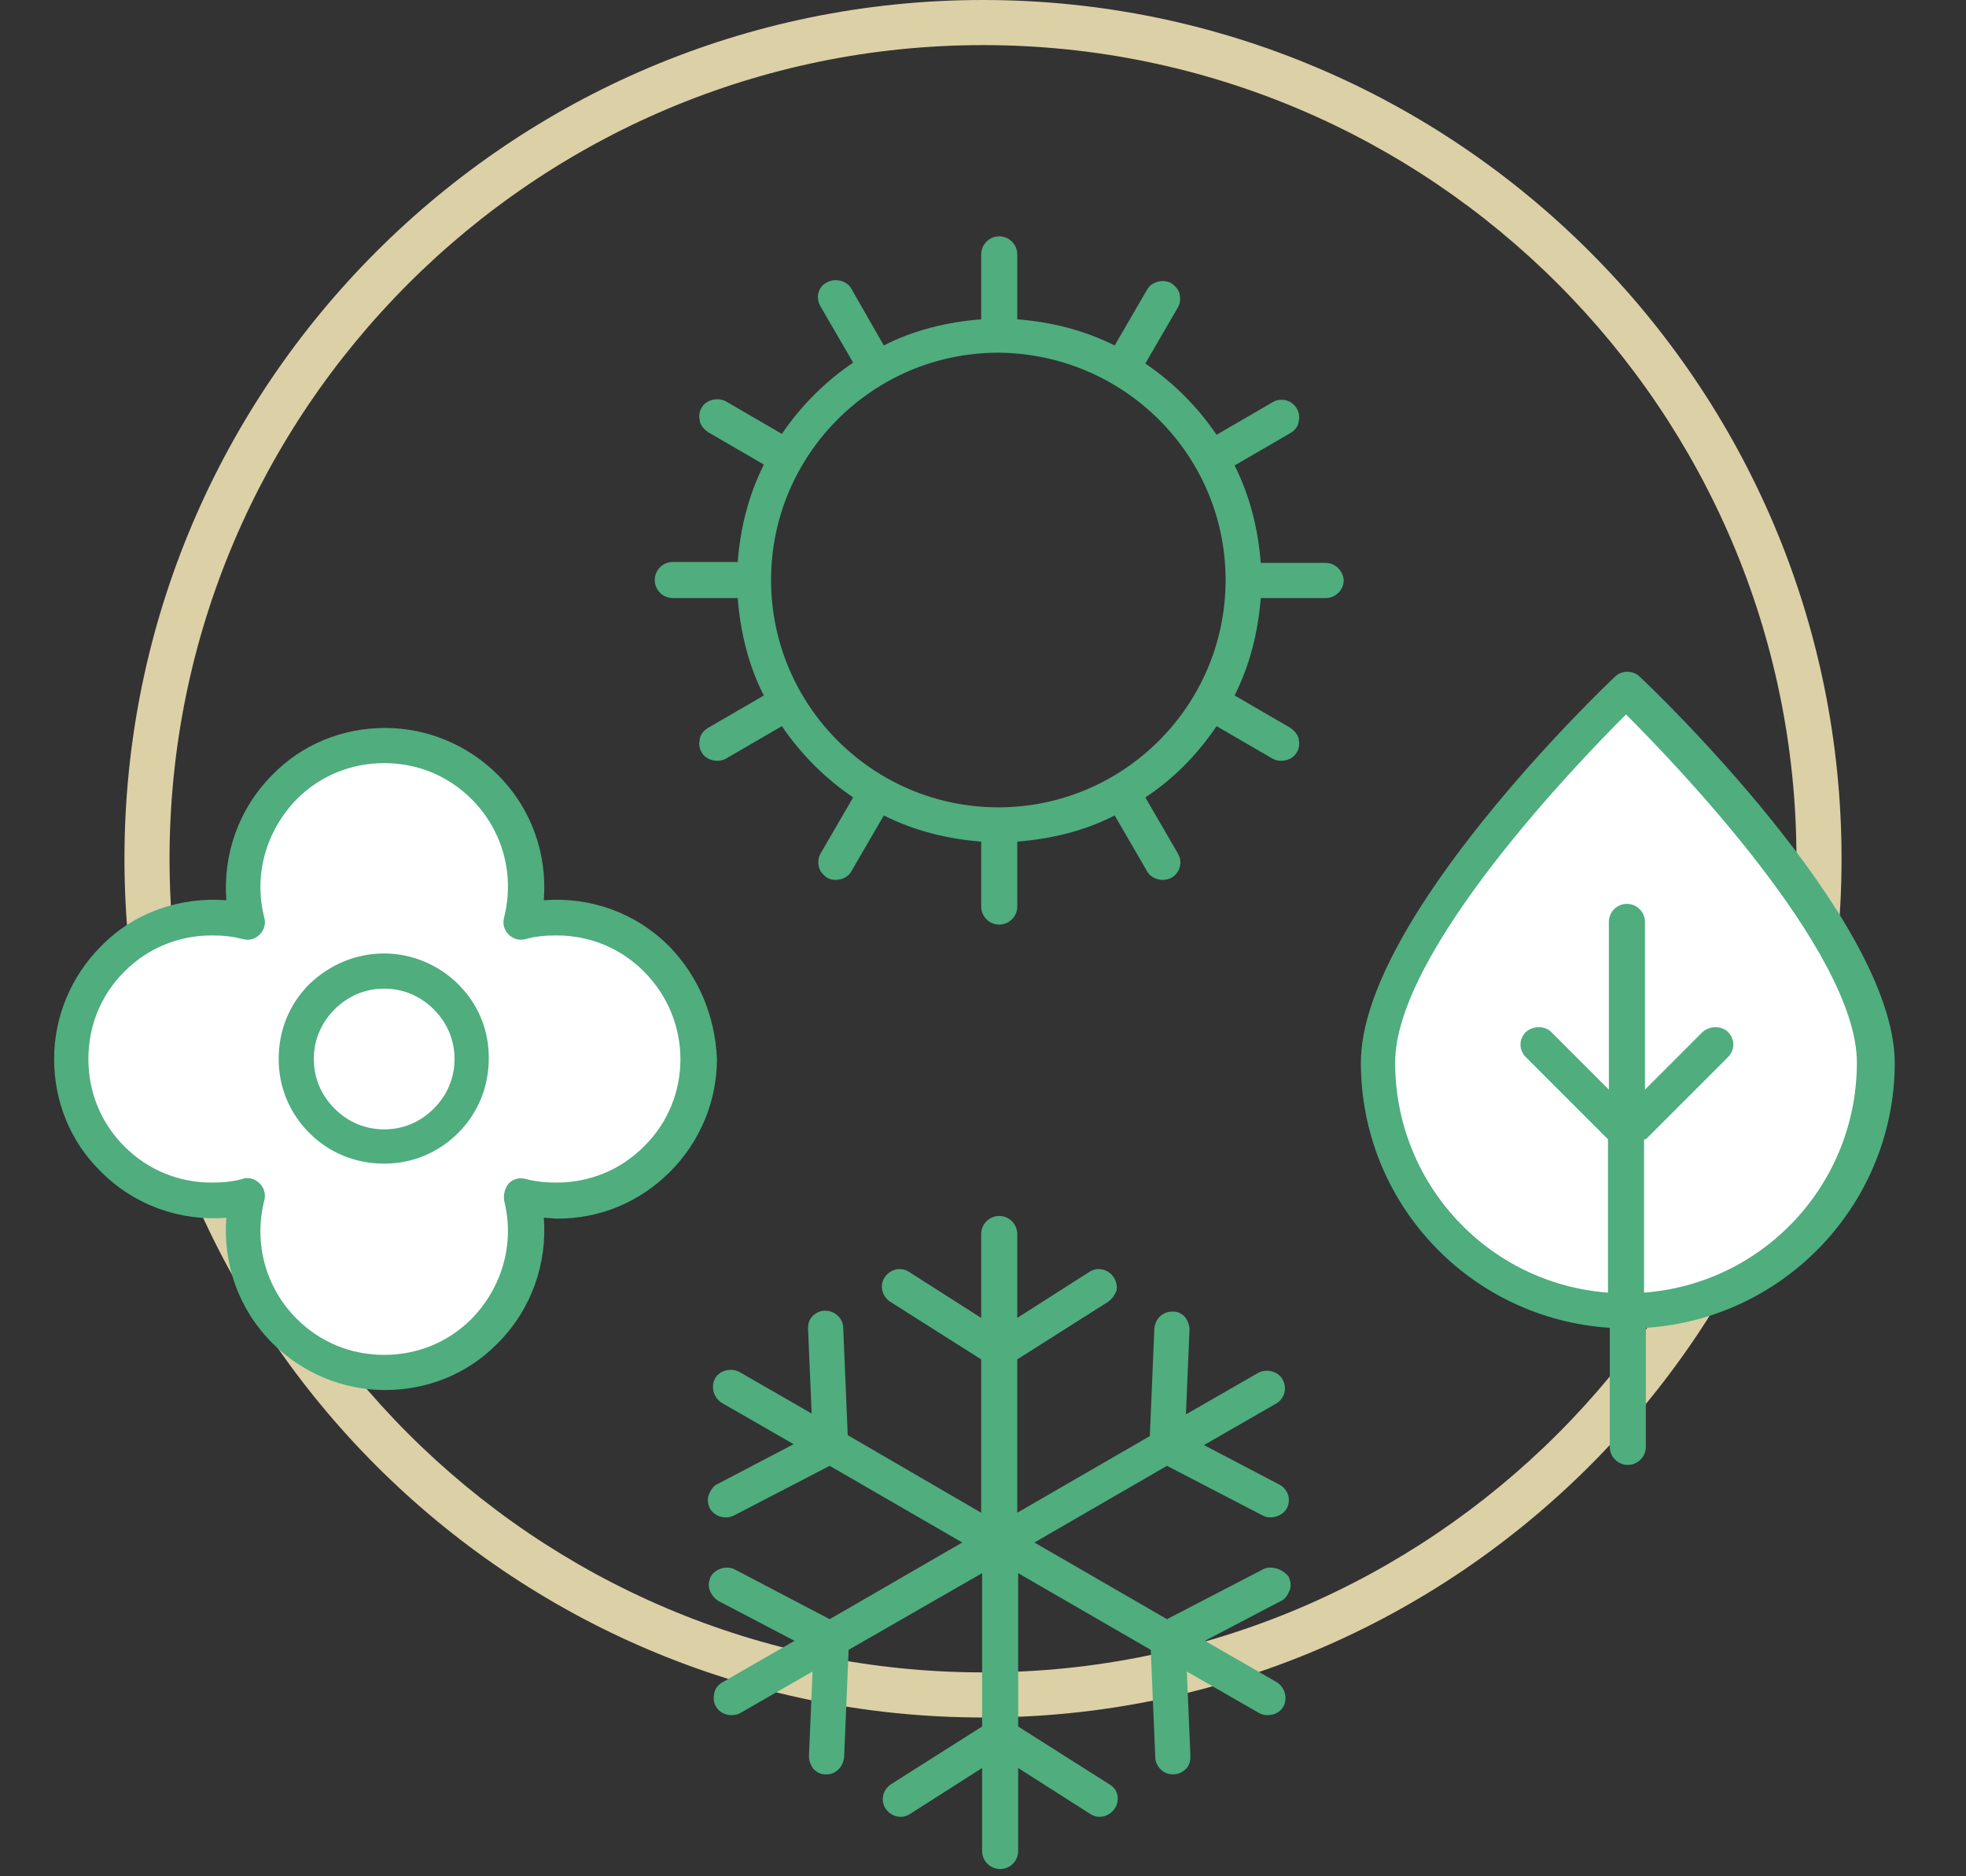
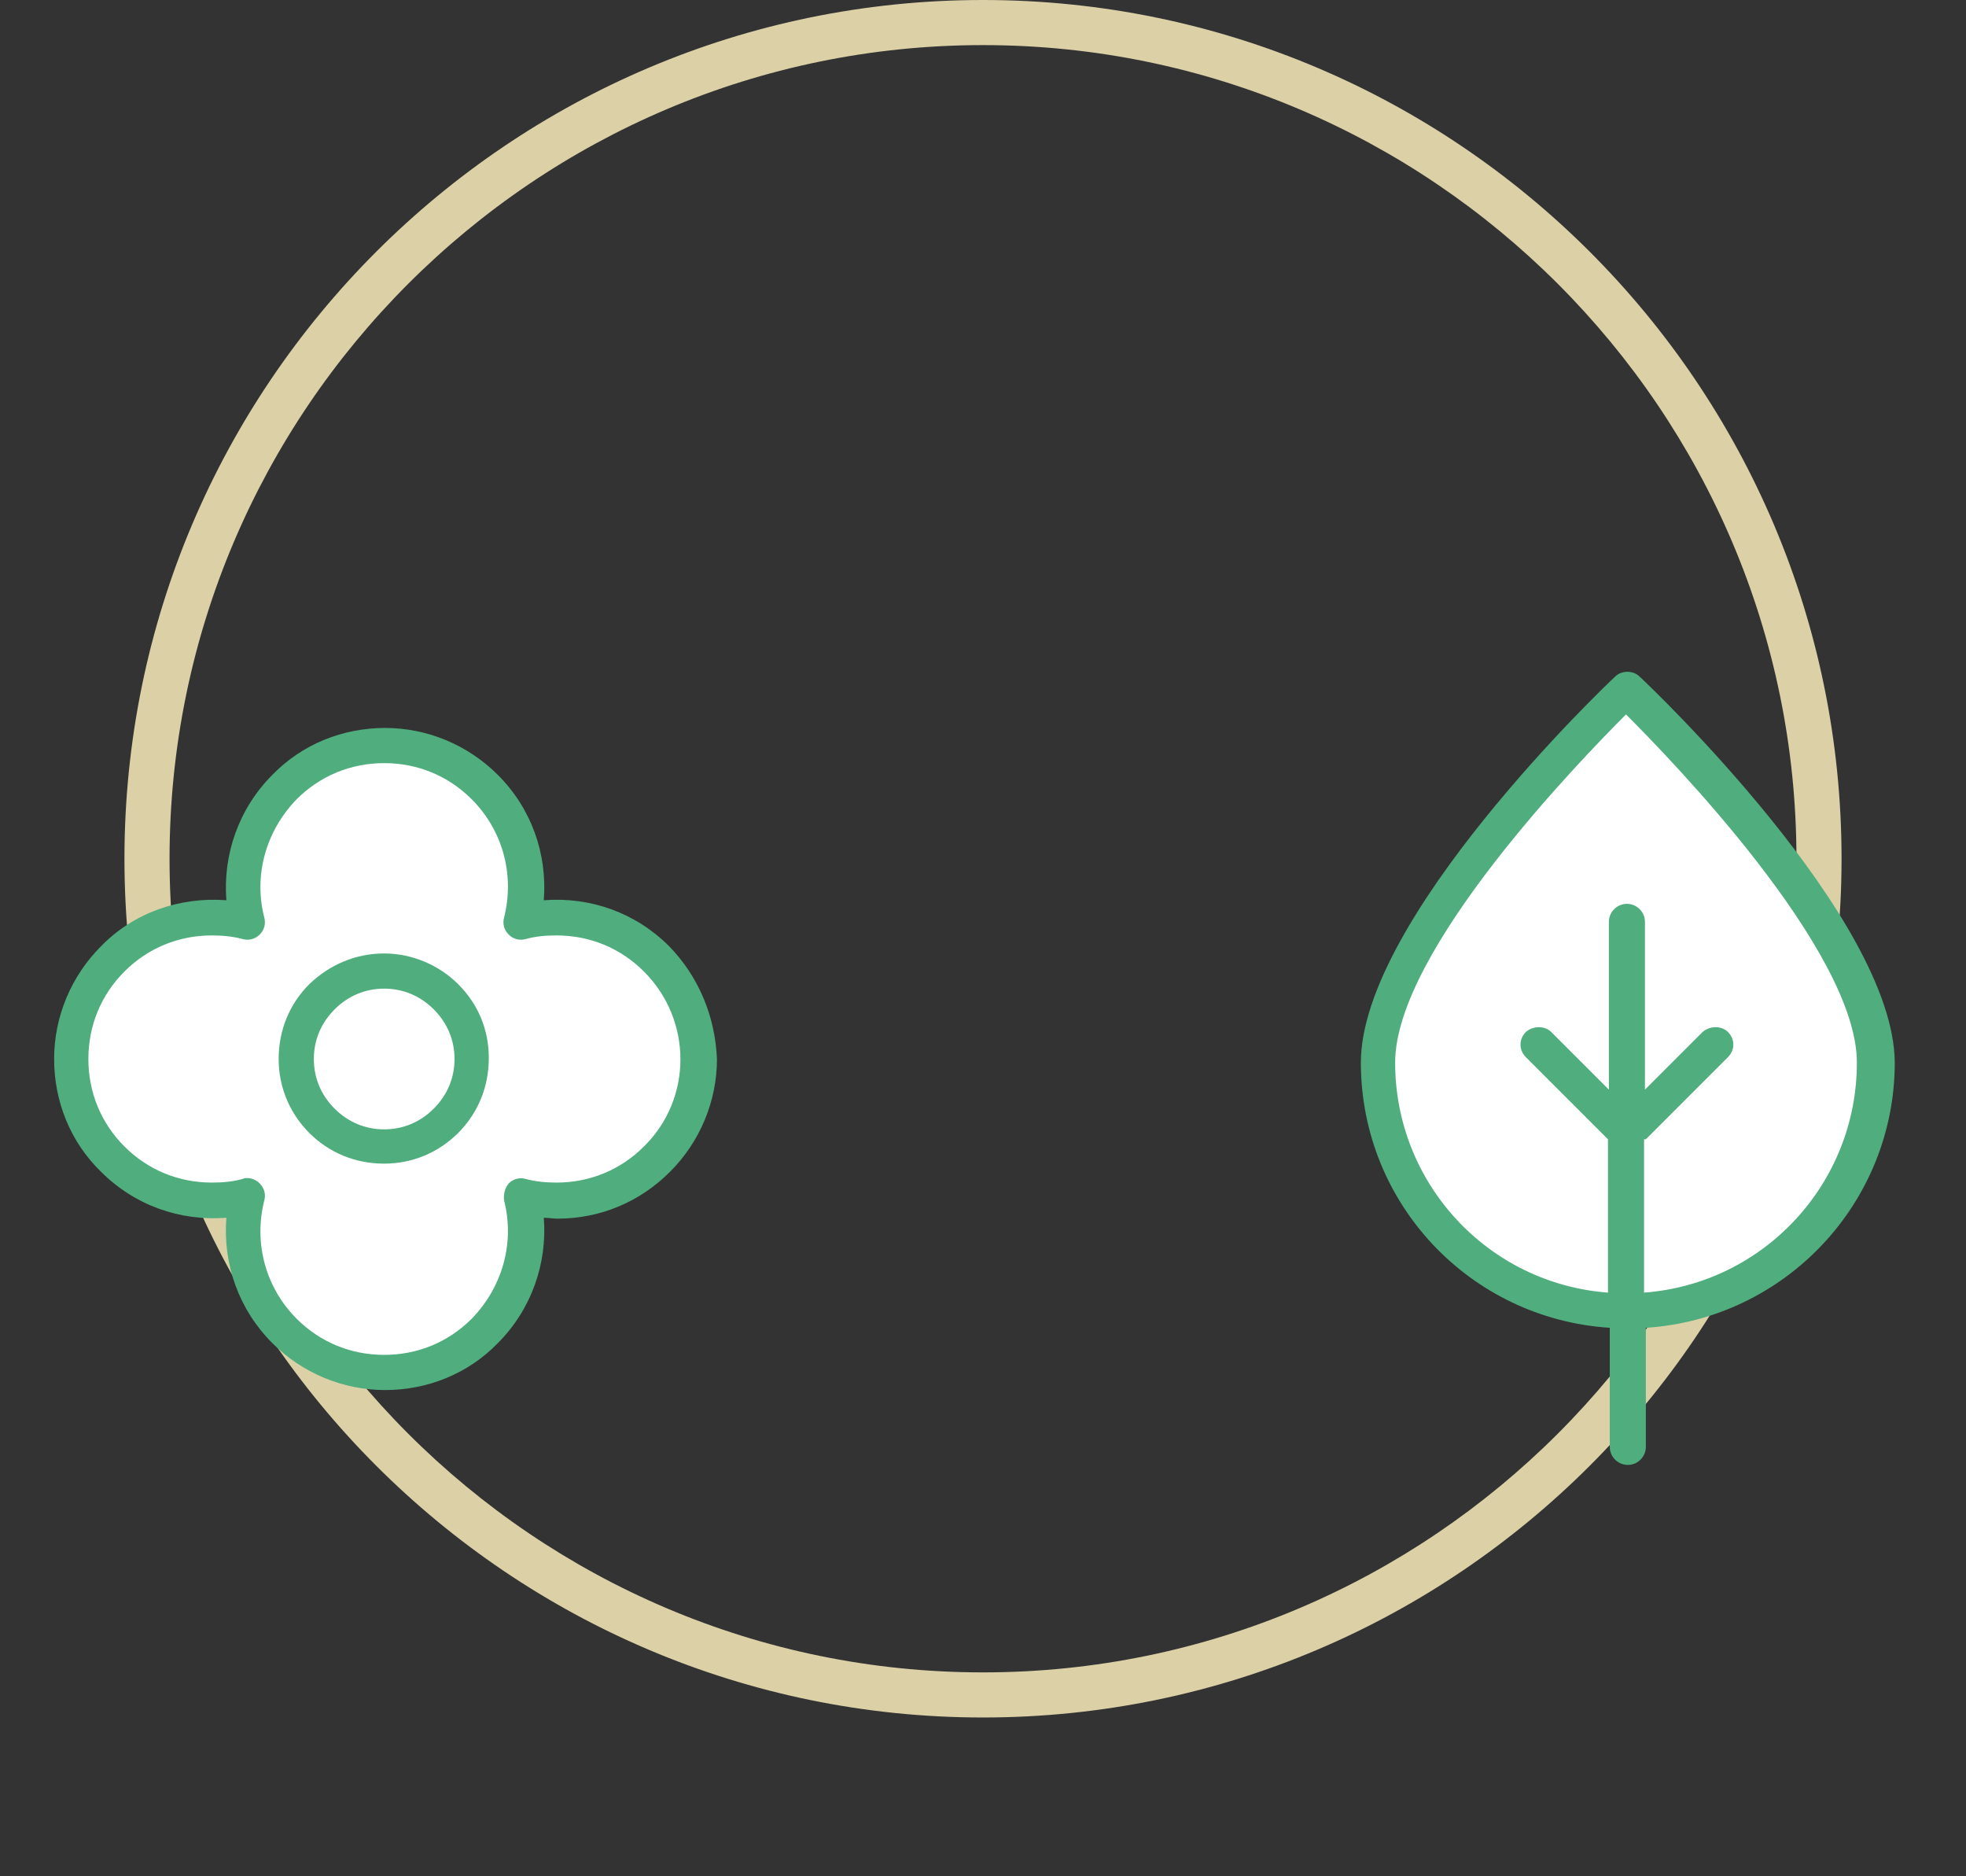
<svg xmlns="http://www.w3.org/2000/svg" id="Layer_1" x="0px" y="0px" width="218px" height="208px" viewBox="0 0 218 208" xml:space="preserve">
  <rect x="0" y="0" width="218" height="208" fill="#333333" stroke="none" />
  <path fill="#DCD0A7" d="M109,190.4c-52.5,0-95.2-42.7-95.2-95.2C13.8,42.7,56.5,0,109,0c52.5,0,95.2,42.7,95.2,95.2 C204.2,147.7,161.5,190.4,109,190.4z M109,5C59.3,5,18.8,45.5,18.8,95.2s40.5,90.2,90.2,90.2c49.7,0,90.2-40.5,90.2-90.2 S158.7,5,109,5z" />
  <g>
-     <path fill="#4FAD7E" d="M140,174l-10.6,5.5l-14.7-8.5l14.7-8.5l10.6,5.5c0.9,0.5,2.2,0.1,2.7-0.8c0.5-1,0.1-2.1-0.8-2.6l-8.4-4.4 l8-4.6c0.9-0.5,1.3-1.7,0.7-2.7c-0.5-0.9-1.8-1.2-2.7-0.7l-8,4.6l0.4-9.4c0-0.5-0.2-1-0.5-1.4c-0.4-0.4-0.8-0.6-1.3-0.6l-0.1,0 c-1.1,0-1.9,0.8-2,1.9l-0.5,11.9l-14.7,8.5v-17l10.1-6.4c0.4-0.3,0.7-0.7,0.9-1.2c0.1-0.5,0-1-0.3-1.5c-0.6-0.9-1.8-1.2-2.7-0.6 l-8,5.1v-9.3c0-1.1-0.9-2-2-2c-1.1,0-2,0.9-2,2v9.3l-8-5.1c-0.9-0.6-2.1-0.3-2.7,0.6c-0.6,0.9-0.3,2.1,0.6,2.7l10.1,6.4v17 L94,159.1l-0.5-11.9c0-1-0.9-1.9-2-1.9c0,0,0,0,0,0c-0.5,0-1,0.2-1.4,0.6c-0.4,0.4-0.5,0.9-0.5,1.4l0.4,9.4l-8-4.6 c-0.9-0.5-2.2-0.2-2.7,0.7c-0.5,0.9-0.2,2.1,0.7,2.7l8,4.6l-8.4,4.4c-0.5,0.2-0.8,0.7-1,1.2c-0.2,0.5-0.1,1,0.1,1.5 c0.5,0.9,1.7,1.3,2.7,0.8l10.6-5.5l14.7,8.5l-14.7,8.5L81.5,174c-0.9-0.5-2.2-0.1-2.7,0.8c-0.2,0.5-0.3,1-0.1,1.5 c0.2,0.5,0.5,0.9,1,1.2l8.4,4.4l-8,4.6c-0.5,0.3-0.8,0.7-0.9,1.2c-0.1,0.5-0.1,1,0.2,1.5c0.5,0.9,1.8,1.2,2.7,0.7l8-4.6l-0.4,9.4 c0,0.5,0.2,1,0.5,1.4c0.4,0.4,0.8,0.6,1.3,0.6c1.1,0.1,2-0.8,2.1-1.9l0.5-11.9l14.8-8.5v17l-10.1,6.4c-0.9,0.6-1.2,1.8-0.6,2.7 c0.6,0.9,1.8,1.2,2.7,0.6l8-5.1v9.2c0,1.1,0.9,2,2,2c1.1,0,2-0.9,2-2v-9.2l8,5.1c0.9,0.6,2.1,0.3,2.7-0.6c0.3-0.4,0.4-1,0.3-1.5 c-0.1-0.5-0.4-0.9-0.9-1.2l-10.1-6.4v-17l14.7,8.5l0.5,11.9c0,1,0.9,1.9,1.9,1.9c0,0,0.1,0,0.1,0c0.5,0,1-0.2,1.4-0.6 c0.4-0.4,0.5-0.9,0.5-1.4l-0.4-9.4l8,4.6c0.9,0.5,2.2,0.2,2.7-0.7c0.5-0.9,0.2-2.1-0.7-2.7l-8-4.6l8.4-4.4c0.5-0.2,0.8-0.7,1-1.2 c0.2-0.5,0.1-1-0.1-1.5C142.2,173.9,140.9,173.5,140,174z" />
    <path fill="#FFFFFF" d="M60.9,101.5c-0.9,0-1.8,0.1-2.6,0.2c0.1-0.9,0.2-1.7,0.2-2.6c0-8.9-7.2-16.2-16.2-16.2 c-8.9,0-16.2,7.2-16.2,16.2c0,0.9,0.1,1.8,0.2,2.6c-0.9-0.1-1.7-0.2-2.6-0.2c-8.9,0-16.2,7.2-16.2,16.2c0,8.9,7.2,16.2,16.2,16.2 c0.9,0,1.8-0.1,2.6-0.2c-0.1,0.9-0.2,1.7-0.2,2.6c0,8.9,7.2,16.2,16.2,16.2c8.9,0,16.2-7.2,16.2-16.2c0-0.9-0.1-1.8-0.2-2.6 c0.9,0.1,1.7,0.2,2.6,0.2c8.9,0,16.2-7.2,16.2-16.2C77.1,108.7,69.8,101.5,60.9,101.5z" />
    <g>
      <path fill="#4FAD7E" d="M74.2,104.9c-3.7-3.7-8.7-5.5-13.9-5.1c0.4-5.2-1.4-10.2-5.1-13.9c-3.3-3.3-7.8-5.2-12.5-5.2 c-4.7,0-9.2,1.8-12.5,5.2c-3.7,3.7-5.5,8.8-5.1,13.9c-5.2-0.4-10.3,1.4-13.9,5.1c-3.3,3.3-5.2,7.8-5.2,12.5s1.8,9.2,5.2,12.5 c3.7,3.7,8.7,5.5,13.9,5.1c-0.4,5.2,1.4,10.2,5.1,13.9c3.3,3.3,7.8,5.2,12.5,5.2c4.7,0,9.2-1.8,12.5-5.2c3.7-3.7,5.5-8.8,5.1-13.9 c0.5,0,1,0.1,1.5,0.1c4.7,0,9.1-1.8,12.5-5.2c3.3-3.3,5.2-7.8,5.2-12.5C79.3,112.7,77.5,108.3,74.2,104.9z M55.9,133.1 c1.2,4.7-0.2,9.6-3.6,13.1c-2.6,2.6-6,4-9.7,4c-3.7,0-7.1-1.4-9.7-4c-3.4-3.4-4.8-8.3-3.6-13.1c0.2-0.7,0-1.4-0.5-1.9 c-0.4-0.4-0.9-0.6-1.4-0.6c-0.2,0-0.3,0-0.5,0.1c-1.1,0.3-2.2,0.4-3.4,0.4c-3.7,0-7.1-1.4-9.7-4c-2.6-2.6-4-6-4-9.7s1.4-7.1,4-9.7 c2.6-2.6,6-4,9.7-4c1.1,0,2.3,0.1,3.4,0.4c0.7,0.2,1.4,0,1.9-0.5c0.5-0.5,0.7-1.2,0.5-1.9c-1.2-4.7,0.2-9.6,3.6-13.1 c2.6-2.6,6-4,9.7-4c3.7,0,7.1,1.4,9.7,4c3.4,3.4,4.8,8.3,3.6,13.1c-0.2,0.7,0,1.4,0.5,1.9c0.5,0.5,1.2,0.7,1.9,0.5 c1.1-0.3,2.2-0.4,3.4-0.4c3.7,0,7.1,1.4,9.7,4c5.4,5.4,5.4,14.1,0,19.4c-2.6,2.6-6,4-9.7,4c-1.1,0-2.3-0.1-3.4-0.4 c-0.7-0.2-1.4,0-1.9,0.5C56,131.7,55.8,132.4,55.9,133.1z" />
      <path fill="#4FAD7E" d="M42.6,105.7c-3.1,0-6,1.2-8.3,3.4c-2.2,2.2-3.4,5.1-3.4,8.3c0,3.1,1.2,6,3.4,8.2c2.2,2.2,5.1,3.4,8.3,3.4 c3.1,0,6-1.2,8.2-3.4c2.2-2.2,3.4-5.1,3.4-8.3s-1.2-6-3.4-8.2C48.7,107,45.7,105.7,42.6,105.7z M42.6,125.2c-2.1,0-4-0.8-5.5-2.3 c-1.5-1.5-2.3-3.4-2.3-5.5c0-2.1,0.8-4,2.3-5.5c1.5-1.5,3.4-2.3,5.5-2.3s4,0.8,5.5,2.3c1.5,1.5,2.3,3.4,2.3,5.5 c0,2.1-0.8,4-2.3,5.5C46.6,124.4,44.7,125.2,42.6,125.2z" />
    </g>
    <path fill="#FFFFFF" d="M201,100.8h0.3l-20.8-24.1L160,100.8l0,0c-4.2,4.8-6.8,11.1-6.8,18c0,15.1,12.2,27.3,27.3,27.3 s27.3-12.2,27.3-27.3C207.8,111.9,205.2,105.6,201,100.8z" />
    <path fill="#4FAD7E" d="M181.8,75c-0.7-0.7-2-0.7-2.7,0c-1.2,1.1-28.2,26.9-28.2,42.8c0,15.6,12.1,28.4,27.6,29.4v13.2 c0,1.1,0.9,2,2,2c1.1,0,2-0.9,2-2v-13.2c15.5-1,27.6-13.9,27.6-29.4C210,101.8,183,76.1,181.8,75z M182.5,126.3l9.1-9.1 c0.4-0.4,0.6-0.9,0.6-1.4c0-0.5-0.2-1-0.6-1.4c-0.7-0.7-2-0.7-2.8,0l-6.4,6.4v-18.6c0-1.1-0.9-2-2-2c-1.1,0-2,0.9-2,2v18.6 l-6.4-6.4c-0.7-0.7-2-0.7-2.8,0c-0.4,0.4-0.6,0.9-0.6,1.4c0,0.5,0.2,1,0.6,1.4l9.1,9.1v17c-13.3-1-23.6-12.1-23.6-25.5 c0-12.4,20.6-33.6,25.6-38.6c5,5,25.6,26.2,25.6,38.6c0,13.4-10.3,24.5-23.6,25.5V126.3z" />
-     <path fill="#4FAD7E" d="M147,62.4l-7.2,0c-0.3-3.8-1.2-7.4-2.9-10.8l6.2-3.6c0.5-0.3,0.8-0.7,0.9-1.2c0.1-0.5,0.1-1-0.2-1.5 c-0.5-0.9-1.7-1.3-2.7-0.7l-6.2,3.6c-2.1-3.1-4.8-5.8-7.9-7.9l3.6-6.2c0.3-0.5,0.3-1,0.2-1.5c-0.1-0.5-0.5-0.9-0.9-1.2 c-0.9-0.5-2.2-0.2-2.7,0.7l-3.6,6.2c-3.4-1.7-7-2.6-10.8-2.9v-7.2c0-1.1-0.9-2-2-2c-1.1,0-2,0.9-2,2l0,7.2 c-3.8,0.3-7.5,1.2-10.8,2.9L94.4,32c-0.5-0.9-1.8-1.2-2.7-0.7C90.7,31.8,90.4,33,91,34l3.6,6.2c-3.1,2.1-5.8,4.8-7.9,7.9l-6.2-3.6 c-0.9-0.5-2.2-0.2-2.7,0.7c-0.3,0.5-0.3,1-0.2,1.5c0.1,0.5,0.5,0.9,0.9,1.2l6.2,3.6c-1.7,3.4-2.6,7-2.9,10.8l-7.2,0 c-1.1,0-2,0.9-2,2c0,1.1,0.9,2,2,2l7.2,0c0.3,3.8,1.2,7.5,2.9,10.8l-6.2,3.6c-0.5,0.3-0.8,0.7-0.9,1.2c-0.1,0.5-0.1,1,0.2,1.5 c0.5,0.9,1.8,1.2,2.7,0.7l6.2-3.6c2.1,3.1,4.8,5.8,7.9,7.9l-3.6,6.2c-0.3,0.5-0.3,1-0.2,1.5c0.1,0.5,0.5,0.9,0.9,1.2 c0.9,0.5,2.2,0.2,2.7-0.7l3.6-6.2c3.4,1.7,7,2.6,10.8,2.9v7.2c0,1.1,0.9,2,2,2c1.1,0,2-0.9,2-2v-7.2c3.8-0.3,7.5-1.2,10.8-2.9 l3.6,6.2c0.5,0.9,1.8,1.2,2.7,0.7c0.9-0.5,1.3-1.7,0.7-2.7l-3.6-6.2c3.2-2.1,5.8-4.8,7.9-7.9l6.2,3.6c0.9,0.5,2.2,0.2,2.7-0.7 c0.3-0.5,0.3-1,0.2-1.5c-0.1-0.5-0.5-0.9-0.9-1.2l-6.2-3.6c1.7-3.4,2.6-7,2.9-10.8l7.2,0c1.1,0,2-0.9,2-2 C148.9,63.2,148,62.4,147,62.4z M135.9,64.3c0,13.9-11.3,25.2-25.2,25.2c-13.9,0-25.2-11.3-25.2-25.2c0-13.9,11.3-25.2,25.2-25.2 C124.6,39.2,135.9,50.4,135.9,64.3z" />
  </g>
</svg>